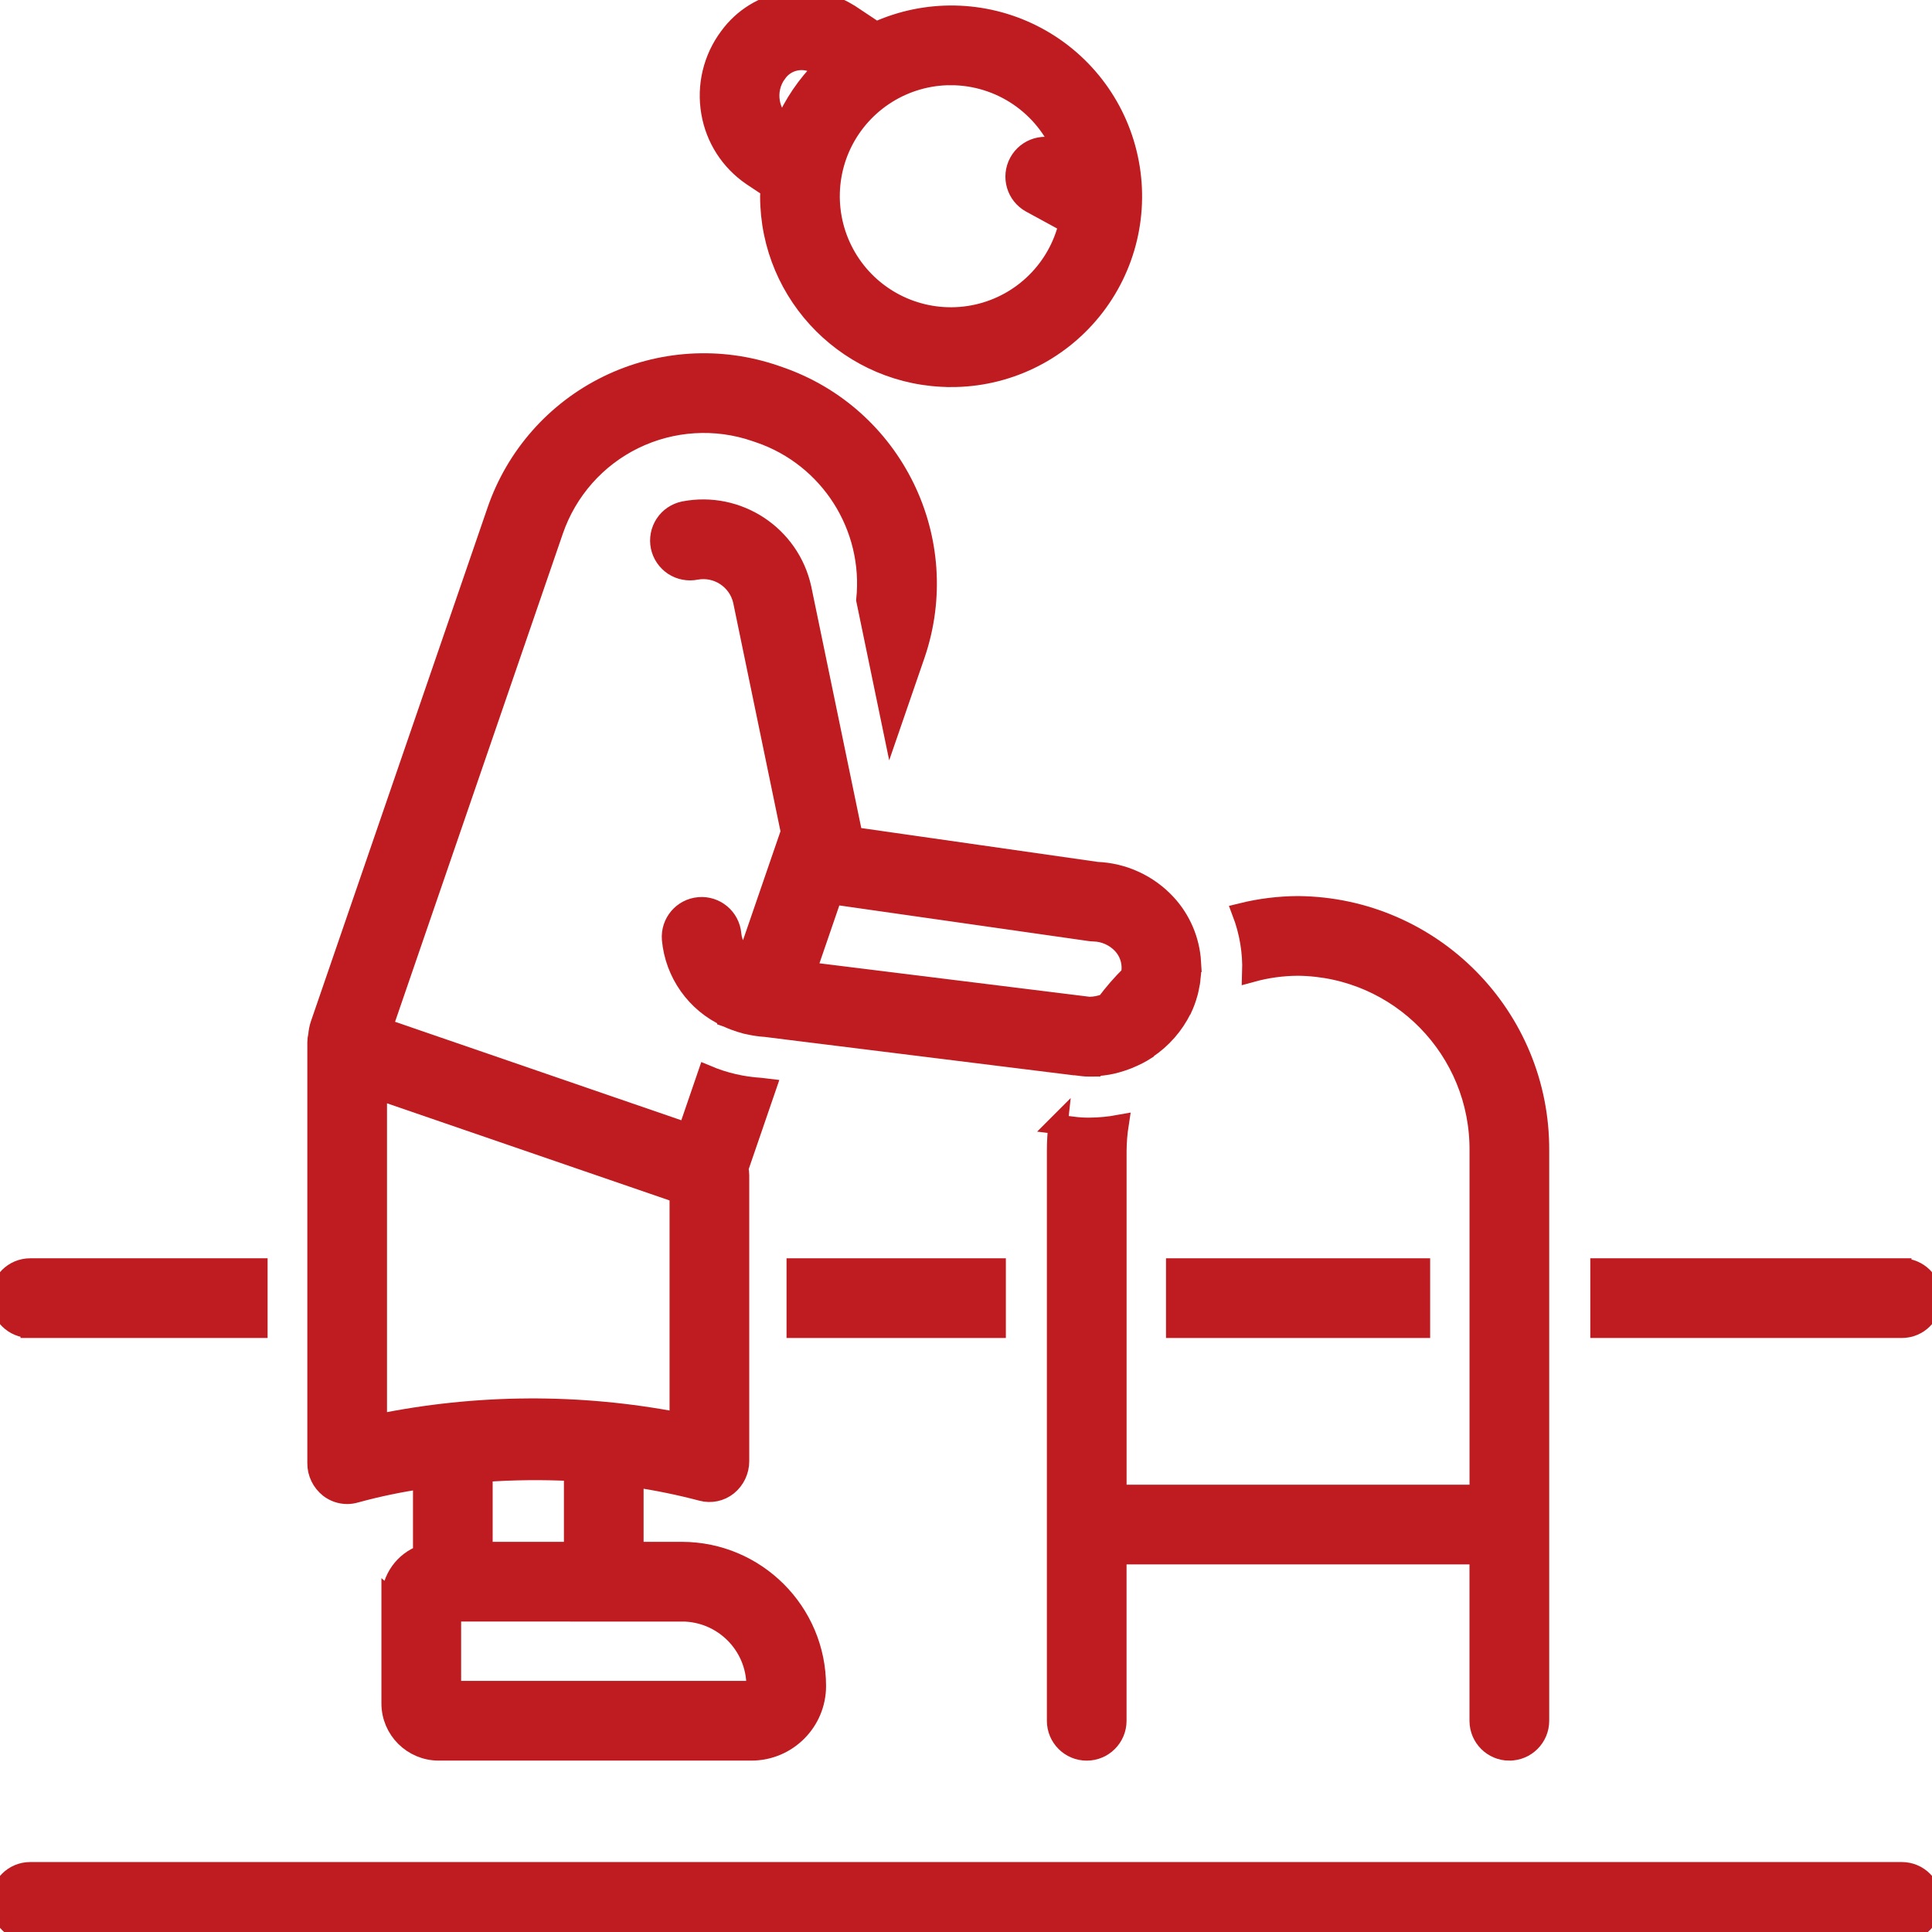
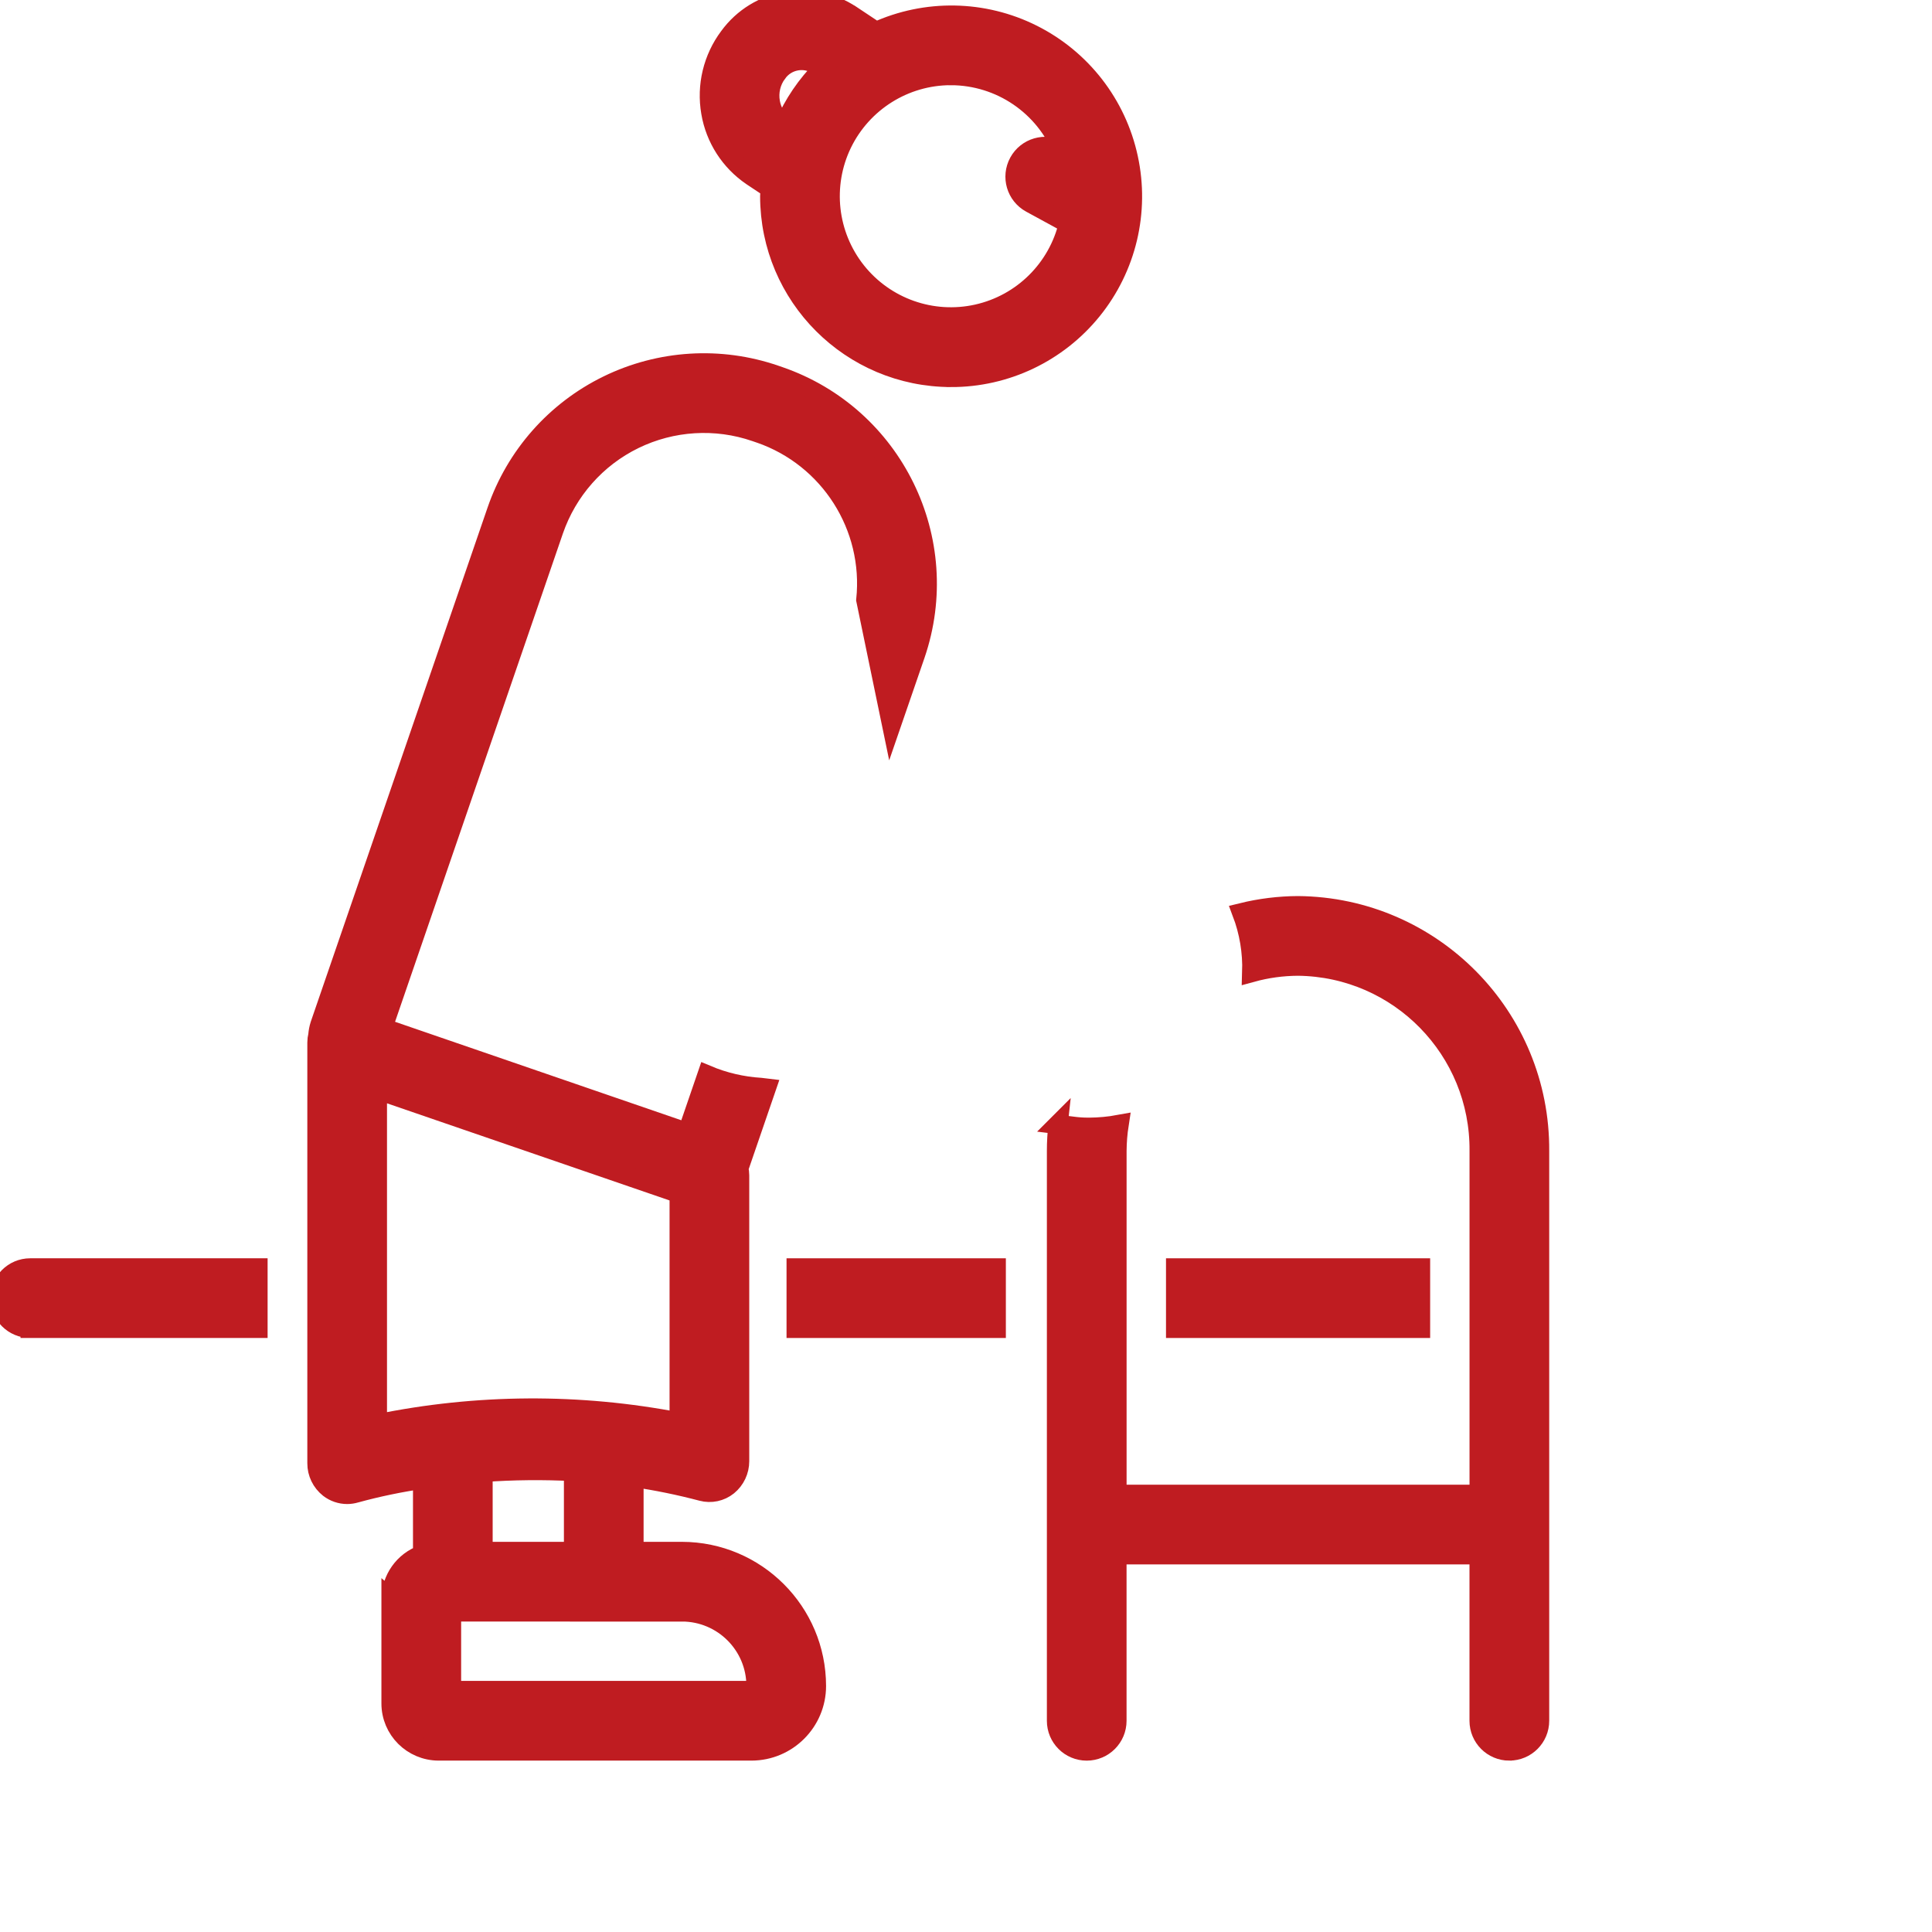
<svg xmlns="http://www.w3.org/2000/svg" viewBox="0 0 100 100" fill-rule="evenodd">
  <path d="m60.852 65.629h12.672v3.125h-12.672z" fill="#bf1c21" stroke-width="1" stroke="#bf1c21" />
-   <path d="m98.438 65.629h-15.625v3.125h15.625c0.863 0 1.562-0.699 1.562-1.562 0-0.863-0.699-1.562-1.562-1.562z" fill="#bf1c21" stroke-width="1" stroke="#bf1c21" />
-   <path d="m98.438 96.879h-96.875c-0.863 0-1.562 0.699-1.562 1.562 0 0.863 0.699 1.562 1.562 1.562h96.875c0.863 0 1.562-0.699 1.562-1.562 0-0.863-0.699-1.562-1.562-1.562z" fill="#bf1c21" stroke-width="1" stroke="#bf1c21" />
  <path d="m20.242 82.77v5.398c0 1.359 1.102 2.457 2.461 2.461h16.195c1.855-0.004 3.359-1.508 3.359-3.363-0.004-3.84-3.117-6.953-6.957-6.961h-2.488v-3.832c1.184 0.172 2.359 0.414 3.516 0.719 0.469 0.125 0.969 0.02 1.348-0.285 0.383-0.312 0.605-0.781 0.605-1.277v-14.793c0-0.121-0.016-0.242-0.043-0.363l1.426-4.152-0.293-0.035c-0.953-0.059-1.891-0.277-2.773-0.648l-1.023 2.981-15.762-5.422 8.848-25.742c0.711-2.062 2.207-3.758 4.168-4.715 1.957-0.953 4.219-1.094 6.277-0.383l0.215 0.074h0.004c3.609 1.246 5.887 4.82 5.492 8.621l1.328 6.418 1.234-3.582c2.027-5.926-1.125-12.371-7.043-14.414l-0.215-0.074c-2.848-0.98-5.965-0.785-8.668 0.535-2.703 1.32-4.769 3.66-5.746 6.504l-9.148 26.605c-0.055 0.172-0.09 0.355-0.105 0.535-0.031 0.125-0.047 0.254-0.047 0.383v21.773c-0.004 0.504 0.23 0.98 0.625 1.293 0.27 0.207 0.598 0.32 0.938 0.32 0.148 0 0.297-0.023 0.441-0.066 1.137-0.312 2.297-0.551 3.465-0.723v3.902c-0.977 0.348-1.629 1.27-1.633 2.309zm15.059 0.664v-0.004c2.117 0.004 3.832 1.719 3.832 3.836 0 0.133-0.105 0.238-0.234 0.238h-15.531v-4.074zm-10.301-3.129v-4.094c1.559-0.113 3.125-0.129 4.688-0.047v4.141zm-5.469-6.609v-17.289l15.625 5.371v11.832c-5.164-1-10.473-0.969-15.625 0.09z" fill="#bf1c21" stroke-width="1" stroke="#bf1c21" />
  <path d="m78.125 90.629c0.863 0 1.562-0.699 1.562-1.562v-29.492c0.047-6.953-5.547-12.633-12.5-12.695-0.98 0.004-1.957 0.125-2.91 0.359 0.375 0.988 0.551 2.039 0.516 3.094 0.781-0.215 1.586-0.324 2.394-0.328 5.231 0.059 9.422 4.34 9.375 9.57v17.773h-18.75v-17.773c0.004-0.461 0.039-0.918 0.109-1.371-0.512 0.094-1.031 0.141-1.551 0.145l-0.254-0.004c-0.145-0.004-0.285-0.016-0.43-0.031l-0.926-0.113 0.004-0.004c-0.051 0.457-0.078 0.918-0.078 1.379v29.492c0 0.863 0.699 1.562 1.562 1.562s1.562-0.699 1.562-1.562v-8.594h18.75v8.594c0 0.863 0.699 1.562 1.562 1.562z" fill="#bf1c21" stroke-width="1" stroke="#bf1c21" />
-   <path d="m55.492 55.137 0.57 0.07c0.039 0.004 0.09 0.008 0.141 0.012l0.191 0.004c0.023 0 0.047-0.004 0.07-0.004v-0.004c0.195-0.004 0.391-0.02 0.586-0.043 0.09-0.012 0.184-0.023 0.273-0.039 0.156-0.027 0.309-0.062 0.461-0.105 0.148-0.039 0.297-0.09 0.441-0.141 0.078-0.027 0.152-0.055 0.227-0.086h-0.008c0.316-0.129 0.621-0.285 0.906-0.469 0.008-0.012 0.02-0.023 0.027-0.035 0.777-0.52 1.398-1.23 1.809-2.066l0.012-0.012c0.121-0.258 0.219-0.523 0.293-0.797 0.008-0.027 0.016-0.051 0.023-0.078 0.027-0.105 0.047-0.211 0.066-0.316 0.012-0.059 0.027-0.113 0.035-0.168 0.012-0.07 0.016-0.145 0.023-0.215 0.012-0.094 0.023-0.184 0.031-0.277v-0.008c0.012-0.172 0.012-0.344 0-0.516 0-0.012-0.004-0.023-0.004-0.031h0.004c-0.066-1.133-0.523-2.211-1.293-3.043-0.934-1.008-2.227-1.605-3.602-1.66l-12.613-1.805-0.008-0.039-1.242-6-1.41-6.812c-0.609-2.769-3.316-4.547-6.102-4.008-0.406 0.086-0.766 0.324-0.992 0.672-0.227 0.348-0.309 0.77-0.227 1.176 0.086 0.406 0.328 0.762 0.676 0.992 0.348 0.227 0.77 0.305 1.176 0.223 1.094-0.199 2.152 0.496 2.406 1.578l2.477 11.973-2.269 6.598h0.004c-0.441-0.293-0.727-0.773-0.777-1.301-0.074-0.859-0.828-1.496-1.688-1.422-0.859 0.07-1.496 0.824-1.426 1.684 0.16 1.758 1.254 3.301 2.859 4.035v0.004c0.012 0.004 0.023 0.008 0.035 0.016 0.117 0.055 0.23 0.102 0.352 0.148 0.199 0.074 0.402 0.141 0.609 0.195 0.07 0.016 0.137 0.031 0.207 0.043 0.258 0.055 0.516 0.094 0.773 0.109l0.109 0.012 0.996 0.125 14.785 1.836zm-13.75-4.856 1.363-3.969 13.309 1.902c0.059 0.008 0.117 0.016 0.18 0.016 0.562 0.008 1.098 0.246 1.484 0.656 0.328 0.352 0.5 0.82 0.473 1.305-0.008 0.09-0.02 0.184-0.043 0.277-0.457 0.449-0.879 0.938-1.262 1.449-0.277 0.117-0.574 0.176-0.875 0.176h-0.004z" fill="#bf1c21" stroke-width="1" stroke="#bf1c21" />
  <path d="m49.219 19.535c2.84 0.008 5.527-1.273 7.312-3.481 1.785-2.207 2.473-5.102 1.871-7.875-0.598-2.777-2.422-5.129-4.961-6.402-2.535-1.27-5.512-1.324-8.094-0.145l-1.281-0.852h-0.004c-2.066-1.383-4.859-0.891-6.328 1.121-0.84 1.121-1.18 2.535-0.941 3.918 0.227 1.344 0.996 2.539 2.129 3.305l0.941 0.625c-0.004 0.137-0.02 0.27-0.02 0.41 0.004 5.176 4.199 9.367 9.375 9.375zm0-15.625c2.566 0.004 4.867 1.574 5.809 3.957l-0.176-0.098v0.004c-0.758-0.414-1.707-0.137-2.121 0.621-0.414 0.758-0.137 1.707 0.621 2.121l1.949 1.062c-0.547 2.336-2.379 4.152-4.719 4.676-2.34 0.523-4.769-0.336-6.262-2.215-1.488-1.879-1.773-4.441-0.73-6.602 1.047-2.156 3.231-3.527 5.629-3.527zm-8.992-0.125c0.48-0.684 1.418-0.863 2.113-0.398l0.242 0.16c-0.84 0.844-1.516 1.836-1.984 2.93-0.391-0.281-0.648-0.711-0.727-1.184-0.094-0.531 0.035-1.078 0.355-1.508z" fill="#bf1c21" stroke-width="1" stroke="#bf1c21" />
  <path d="m1.562 68.754h11.789v-3.125h-11.789c-0.863 0-1.562 0.699-1.562 1.562 0 0.863 0.699 1.562 1.562 1.562z" fill="#bf1c21" stroke-width="1" stroke="#bf1c21" />
  <path d="m41.211 65.629h10.352v3.125h-10.352z" fill="#bf1c21" stroke-width="1" stroke="#bf1c21" />
</svg>